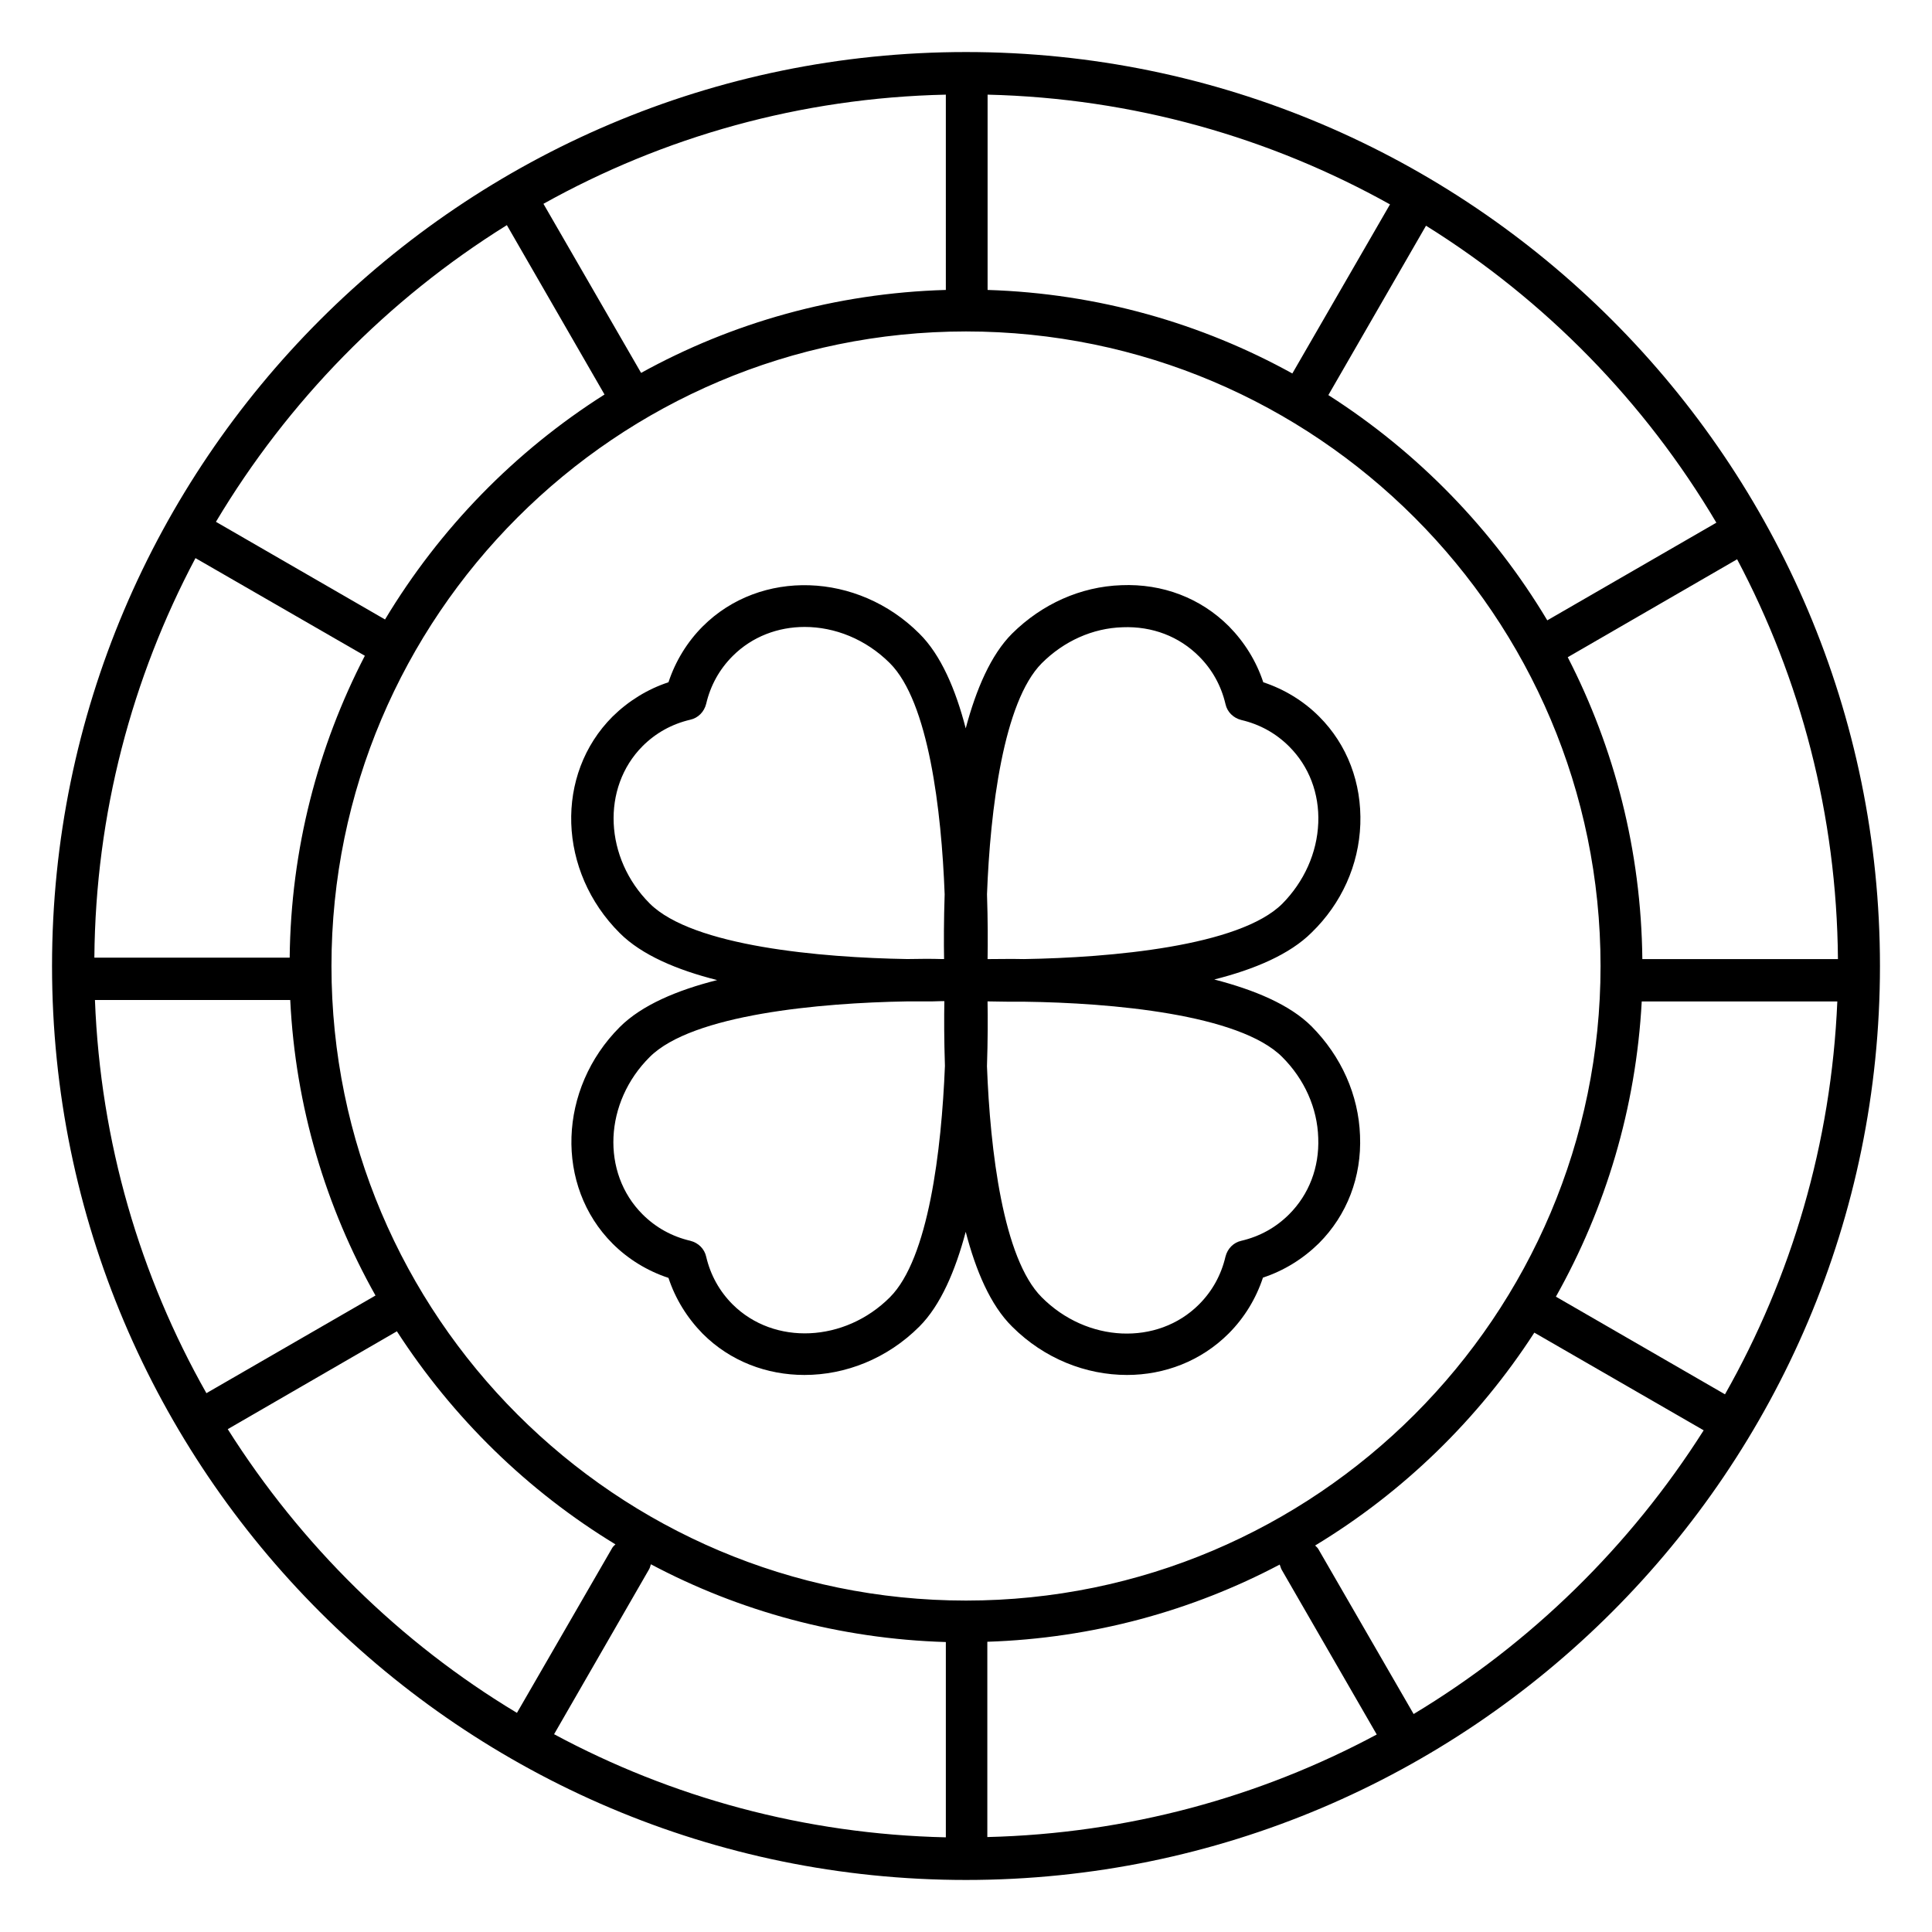
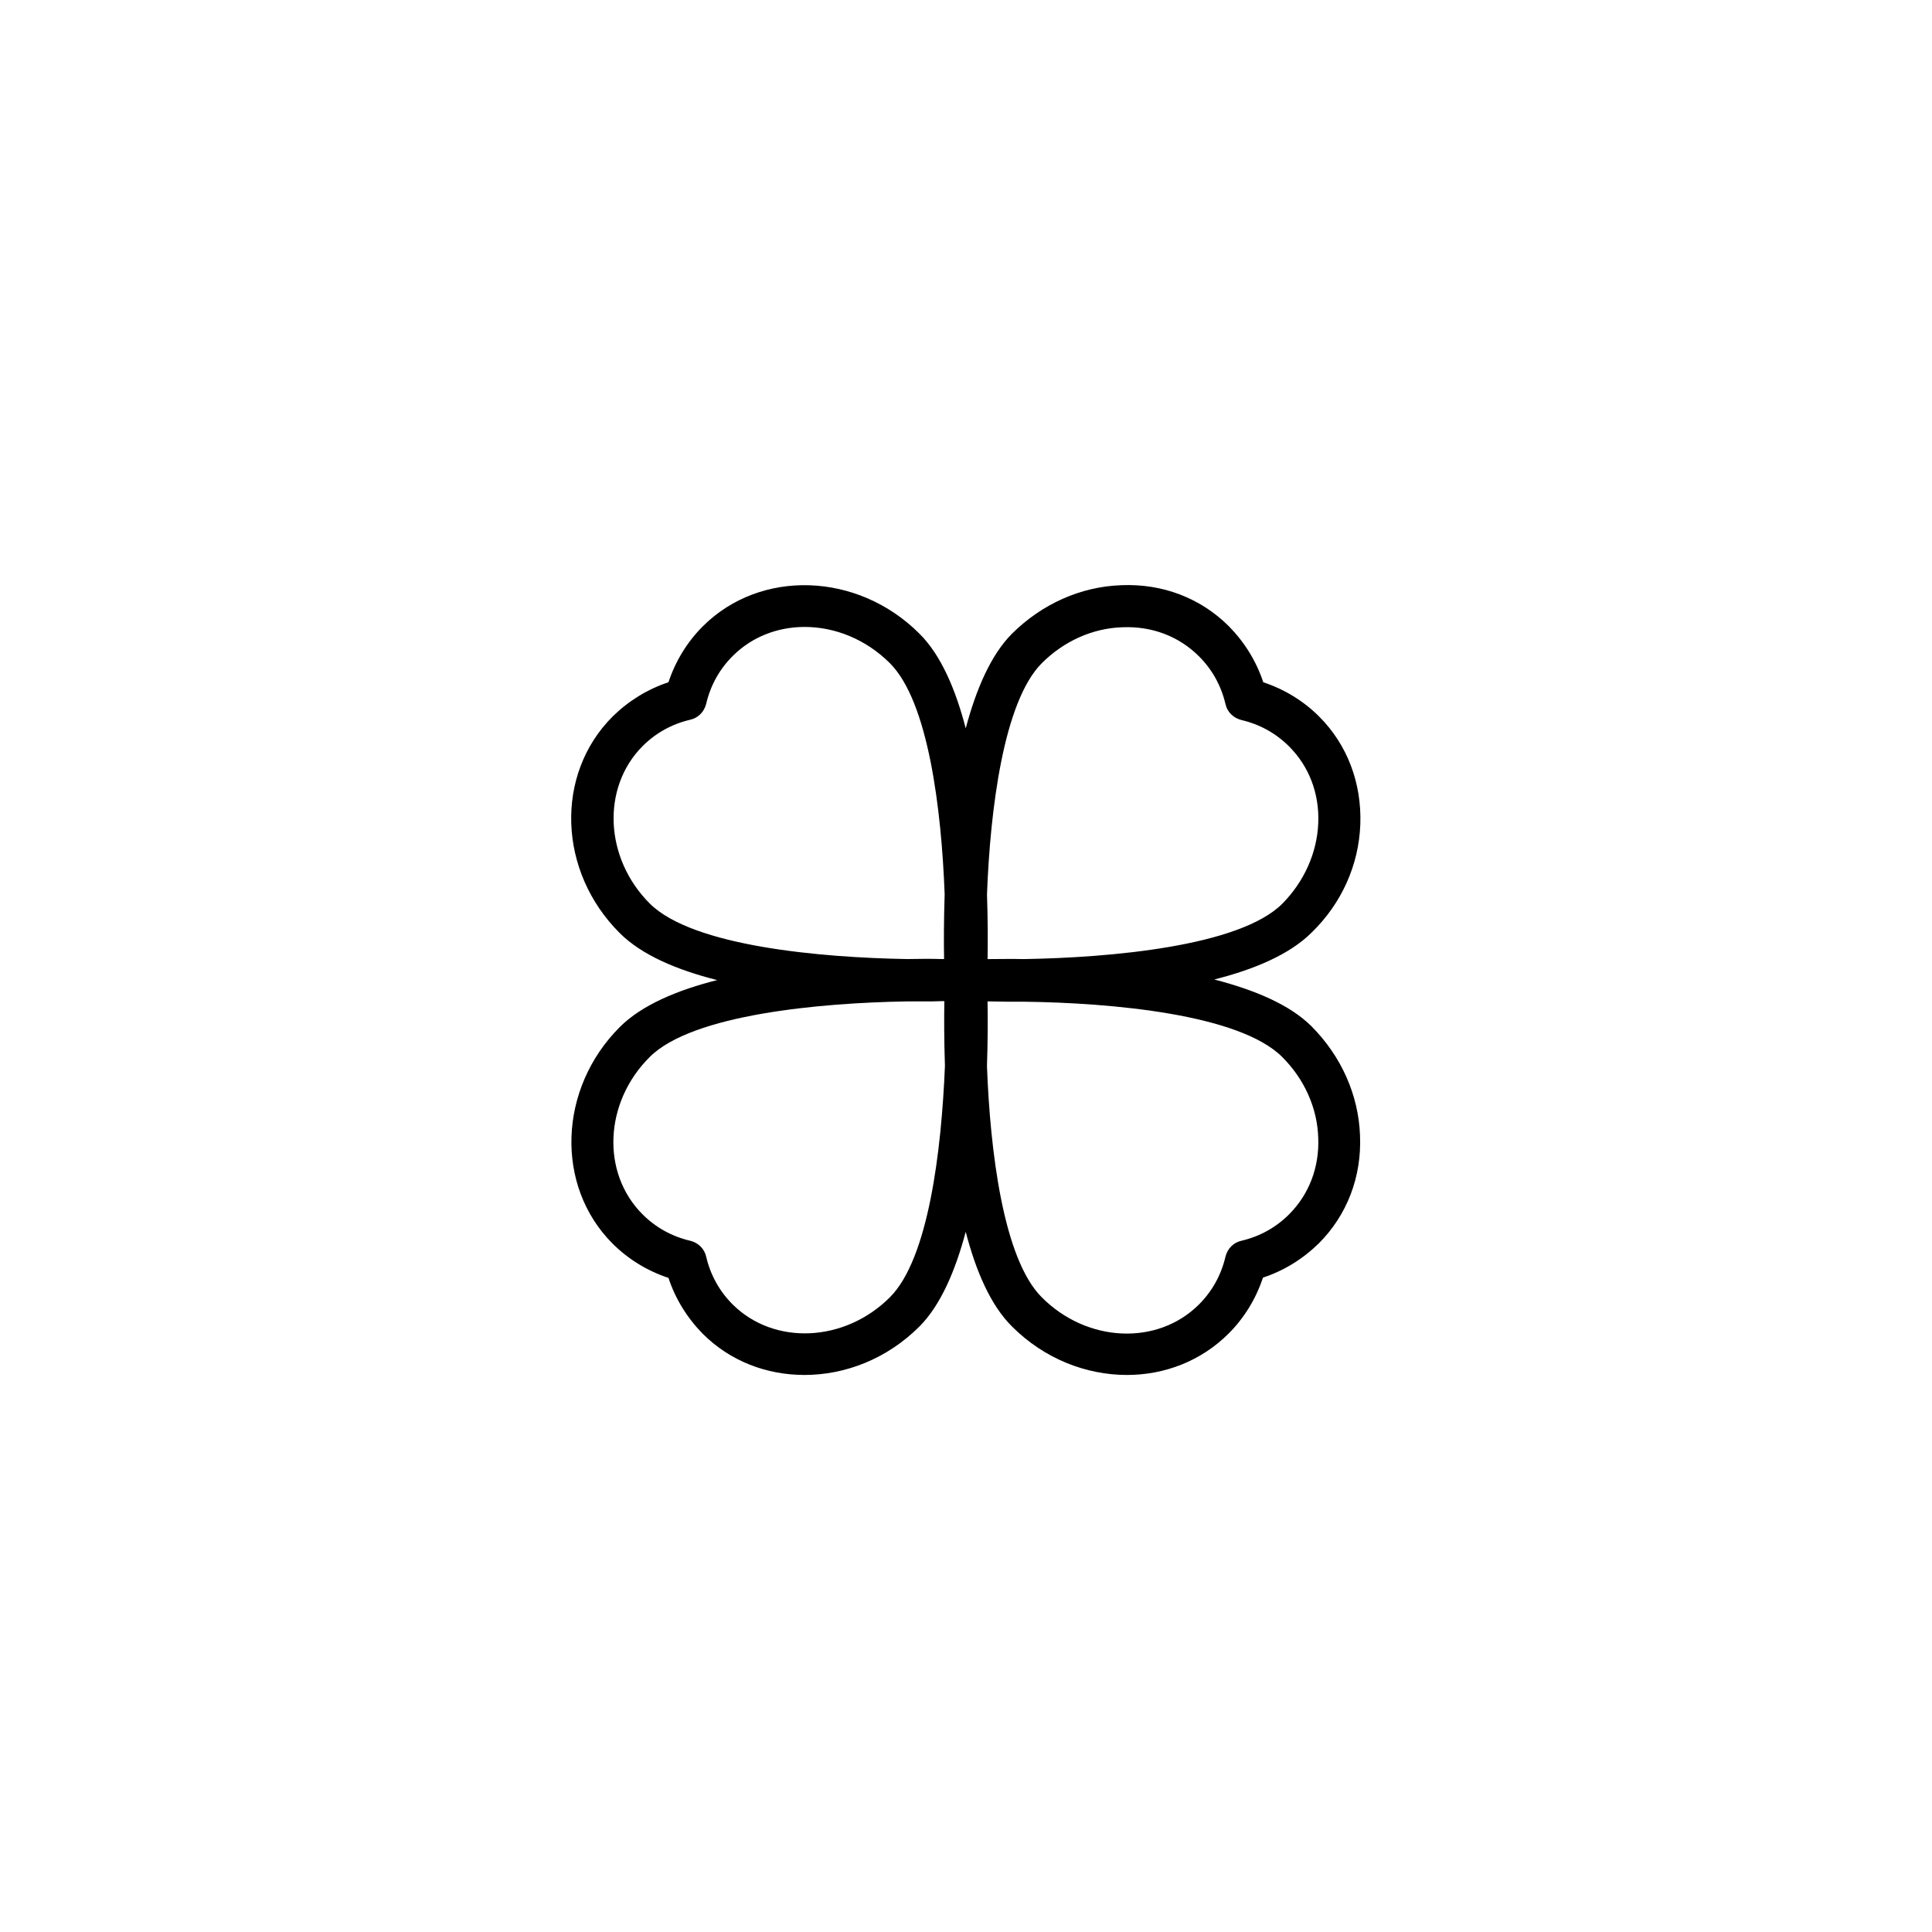
<svg xmlns="http://www.w3.org/2000/svg" fill="#000000" width="800px" height="800px" version="1.1" viewBox="144 144 512 512">
  <g>
-     <path d="m400 157.79c-133.59 0-242.21 108.62-242.21 242.21s108.62 242.21 242.21 242.21 242.21-108.62 242.21-242.21-108.62-242.21-242.21-242.21zm201.14 355.72-44.809-25.879c13.129-23.359 21.223-49.922 22.746-78.242h51.832c-1.602 37.711-12.211 73.129-29.77 104.12zm-117.48 46.488 25.191 43.664c-30.914 16.566-65.953 26.258-103.2 27.176v-51.754c27.938-0.918 54.199-8.168 77.48-20.457 0.227 0.531 0.305 0.988 0.531 1.371zm-167.17-1.449c23.434 12.441 50 19.77 78.168 20.609v51.754c-37.48-0.84-72.746-10.609-103.82-27.328l25.191-43.738c0.227-0.383 0.305-0.84 0.457-1.297zm83.512 9.617c-92.746 0-168.16-75.418-168.16-168.16-0.004-92.75 75.414-168.17 168.16-168.17 92.746 0 168.16 75.418 168.16 168.17 0 92.746-75.418 168.16-168.16 168.16zm-230.84-159.16h51.754c1.375 28.32 9.465 54.961 22.594 78.32l-44.809 25.879c-17.555-30.996-28.09-66.492-29.539-104.2zm26.641-117.1 44.887 25.879c-12.441 24.047-19.617 51.219-19.922 80l-51.762-0.004c0.309-38.168 10-74.199 26.797-105.88zm209.92-71.07v-51.754c38.625 0.918 74.883 11.375 106.64 29.082l-25.879 44.809c-24.043-13.281-51.523-21.219-80.762-22.137zm-11.066 0c-29.234 0.84-56.715 8.703-80.762 21.984l-25.879-44.809c31.754-17.711 68.016-28.09 106.64-28.93zm184.58 177.33c-0.305-28.777-7.406-55.953-19.77-80l44.887-25.953c16.793 31.68 26.41 67.707 26.719 105.95zm19.617-115.65-44.809 25.879c-14.426-24.121-34.352-44.578-58.016-59.695l25.879-44.887c31.602 19.695 58.012 46.719 76.945 78.703zm-320.53-78.855 25.879 44.887c-23.738 15.039-43.664 35.496-58.168 59.617l-44.809-25.879c19.082-31.984 45.57-59.004 77.098-78.625zm-73.969 319.08 44.73-25.879 0.078-0.078c14.809 22.902 34.578 42.289 57.938 56.488-0.305 0.305-0.609 0.535-0.84 0.918l-25.266 43.738c-30.992-18.625-57.25-44.504-76.641-75.188zm314.27 75.492-25.266-43.738c-0.23-0.383-0.535-0.609-0.84-0.918 23.359-14.121 43.281-33.512 58.09-56.41 0.078 0 0.078 0.078 0.152 0.078l44.73 25.801c-19.461 30.688-45.797 56.488-76.867 75.188z" />
    <path d="m504.5 362.44c0.383-10.914-3.434-21.07-10.914-28.551-4.121-4.121-9.238-7.25-14.809-9.082-1.832-5.574-4.961-10.609-9.082-14.809-7.481-7.481-17.559-11.375-28.551-10.914-10.762 0.383-20.992 4.961-28.93 12.824-5.648 5.648-9.543 14.809-12.289 25.113-2.672-10.305-6.566-19.465-12.289-25.113-16.336-16.336-42.137-17.176-57.402-1.91-4.121 4.121-7.25 9.238-9.082 14.809-5.574 1.832-10.609 4.961-14.809 9.082-15.344 15.344-14.504 41.066 1.91 57.402 5.801 5.801 15.191 9.77 25.801 12.441-10.609 2.672-20 6.641-25.801 12.441-16.336 16.336-17.176 42.137-1.91 57.402 4.121 4.121 9.238 7.25 14.809 9.082 1.832 5.574 4.961 10.609 9.082 14.809 7.328 7.328 17.023 10.914 26.945 10.914 10.84 0 21.906-4.273 30.457-12.824 5.648-5.648 9.543-14.809 12.289-25.113 2.672 10.305 6.566 19.465 12.289 25.113 8.551 8.551 19.617 12.824 30.457 12.824 9.922 0 19.617-3.664 26.945-10.992 4.121-4.121 7.25-9.238 9.082-14.809 5.574-1.832 10.609-4.961 14.809-9.082 7.481-7.481 11.375-17.633 10.914-28.551-0.383-10.762-4.961-20.992-12.824-28.93-5.801-5.801-15.191-9.695-25.801-12.441 10.609-2.672 20-6.641 25.801-12.441 7.941-7.703 12.523-17.934 12.902-28.695zm-188.32 20.992c-11.984-11.984-12.824-30.688-1.91-41.68 3.512-3.512 7.785-5.879 12.672-7.023 2.062-0.457 3.664-2.062 4.199-4.199 1.145-4.887 3.512-9.16 7.023-12.672 5.191-5.191 12.062-7.711 19.082-7.711 7.938 0 16.184 3.207 22.594 9.617 10.23 10.23 13.664 38.93 14.504 61.219-0.23 6.945-0.23 12.977-0.152 17.176h-0.688c-2.519-0.078-5.574-0.078-9.082 0-22.746-0.375-56.867-3.352-68.242-14.727zm63.664 104.35c-11.984 11.984-30.688 12.824-41.68 1.91-3.512-3.512-5.879-7.785-7.023-12.672-0.457-2.062-2.062-3.664-4.199-4.199-4.887-1.145-9.16-3.512-12.672-7.023-10.992-10.992-10.152-29.695 1.91-41.68 11.297-11.297 45.191-14.352 68.09-14.734h4.273c1.91 0 3.586 0 5.113-0.078h0.609c-0.078 4.199-0.078 10.23 0.152 17.176-0.91 22.367-4.348 51.07-14.574 61.301zm103.96-63.664c5.879 5.879 9.312 13.512 9.543 21.449 0.305 7.785-2.441 14.961-7.711 20.23-3.512 3.512-7.785 5.879-12.672 7.023-2.062 0.457-3.664 2.062-4.199 4.199-1.145 4.887-3.512 9.16-7.023 12.672-10.992 10.992-29.695 10.152-41.68-1.91-10.23-10.23-13.664-38.93-14.504-61.219 0.23-6.945 0.23-12.977 0.152-17.176h0.535c1.527 0 3.207 0.078 5.191 0.078h4.121c22.906 0.301 56.875 3.277 68.246 14.652zm-68.395-25.953c-3.512-0.078-6.566 0-9.082 0h-0.609c0.078-4.199 0.078-10.23-0.152-17.176 0.84-22.289 4.352-50.992 14.504-61.219 5.879-5.879 13.512-9.312 21.449-9.543 7.863-0.305 14.961 2.441 20.23 7.711 3.512 3.512 5.879 7.785 7.023 12.672 0.457 2.062 2.062 3.664 4.199 4.199 4.887 1.145 9.16 3.512 12.672 7.023 5.266 5.266 8.016 12.441 7.711 20.23-0.305 7.938-3.742 15.574-9.543 21.449-11.379 11.293-45.5 14.27-68.402 14.652z" />
  </g>
</svg>